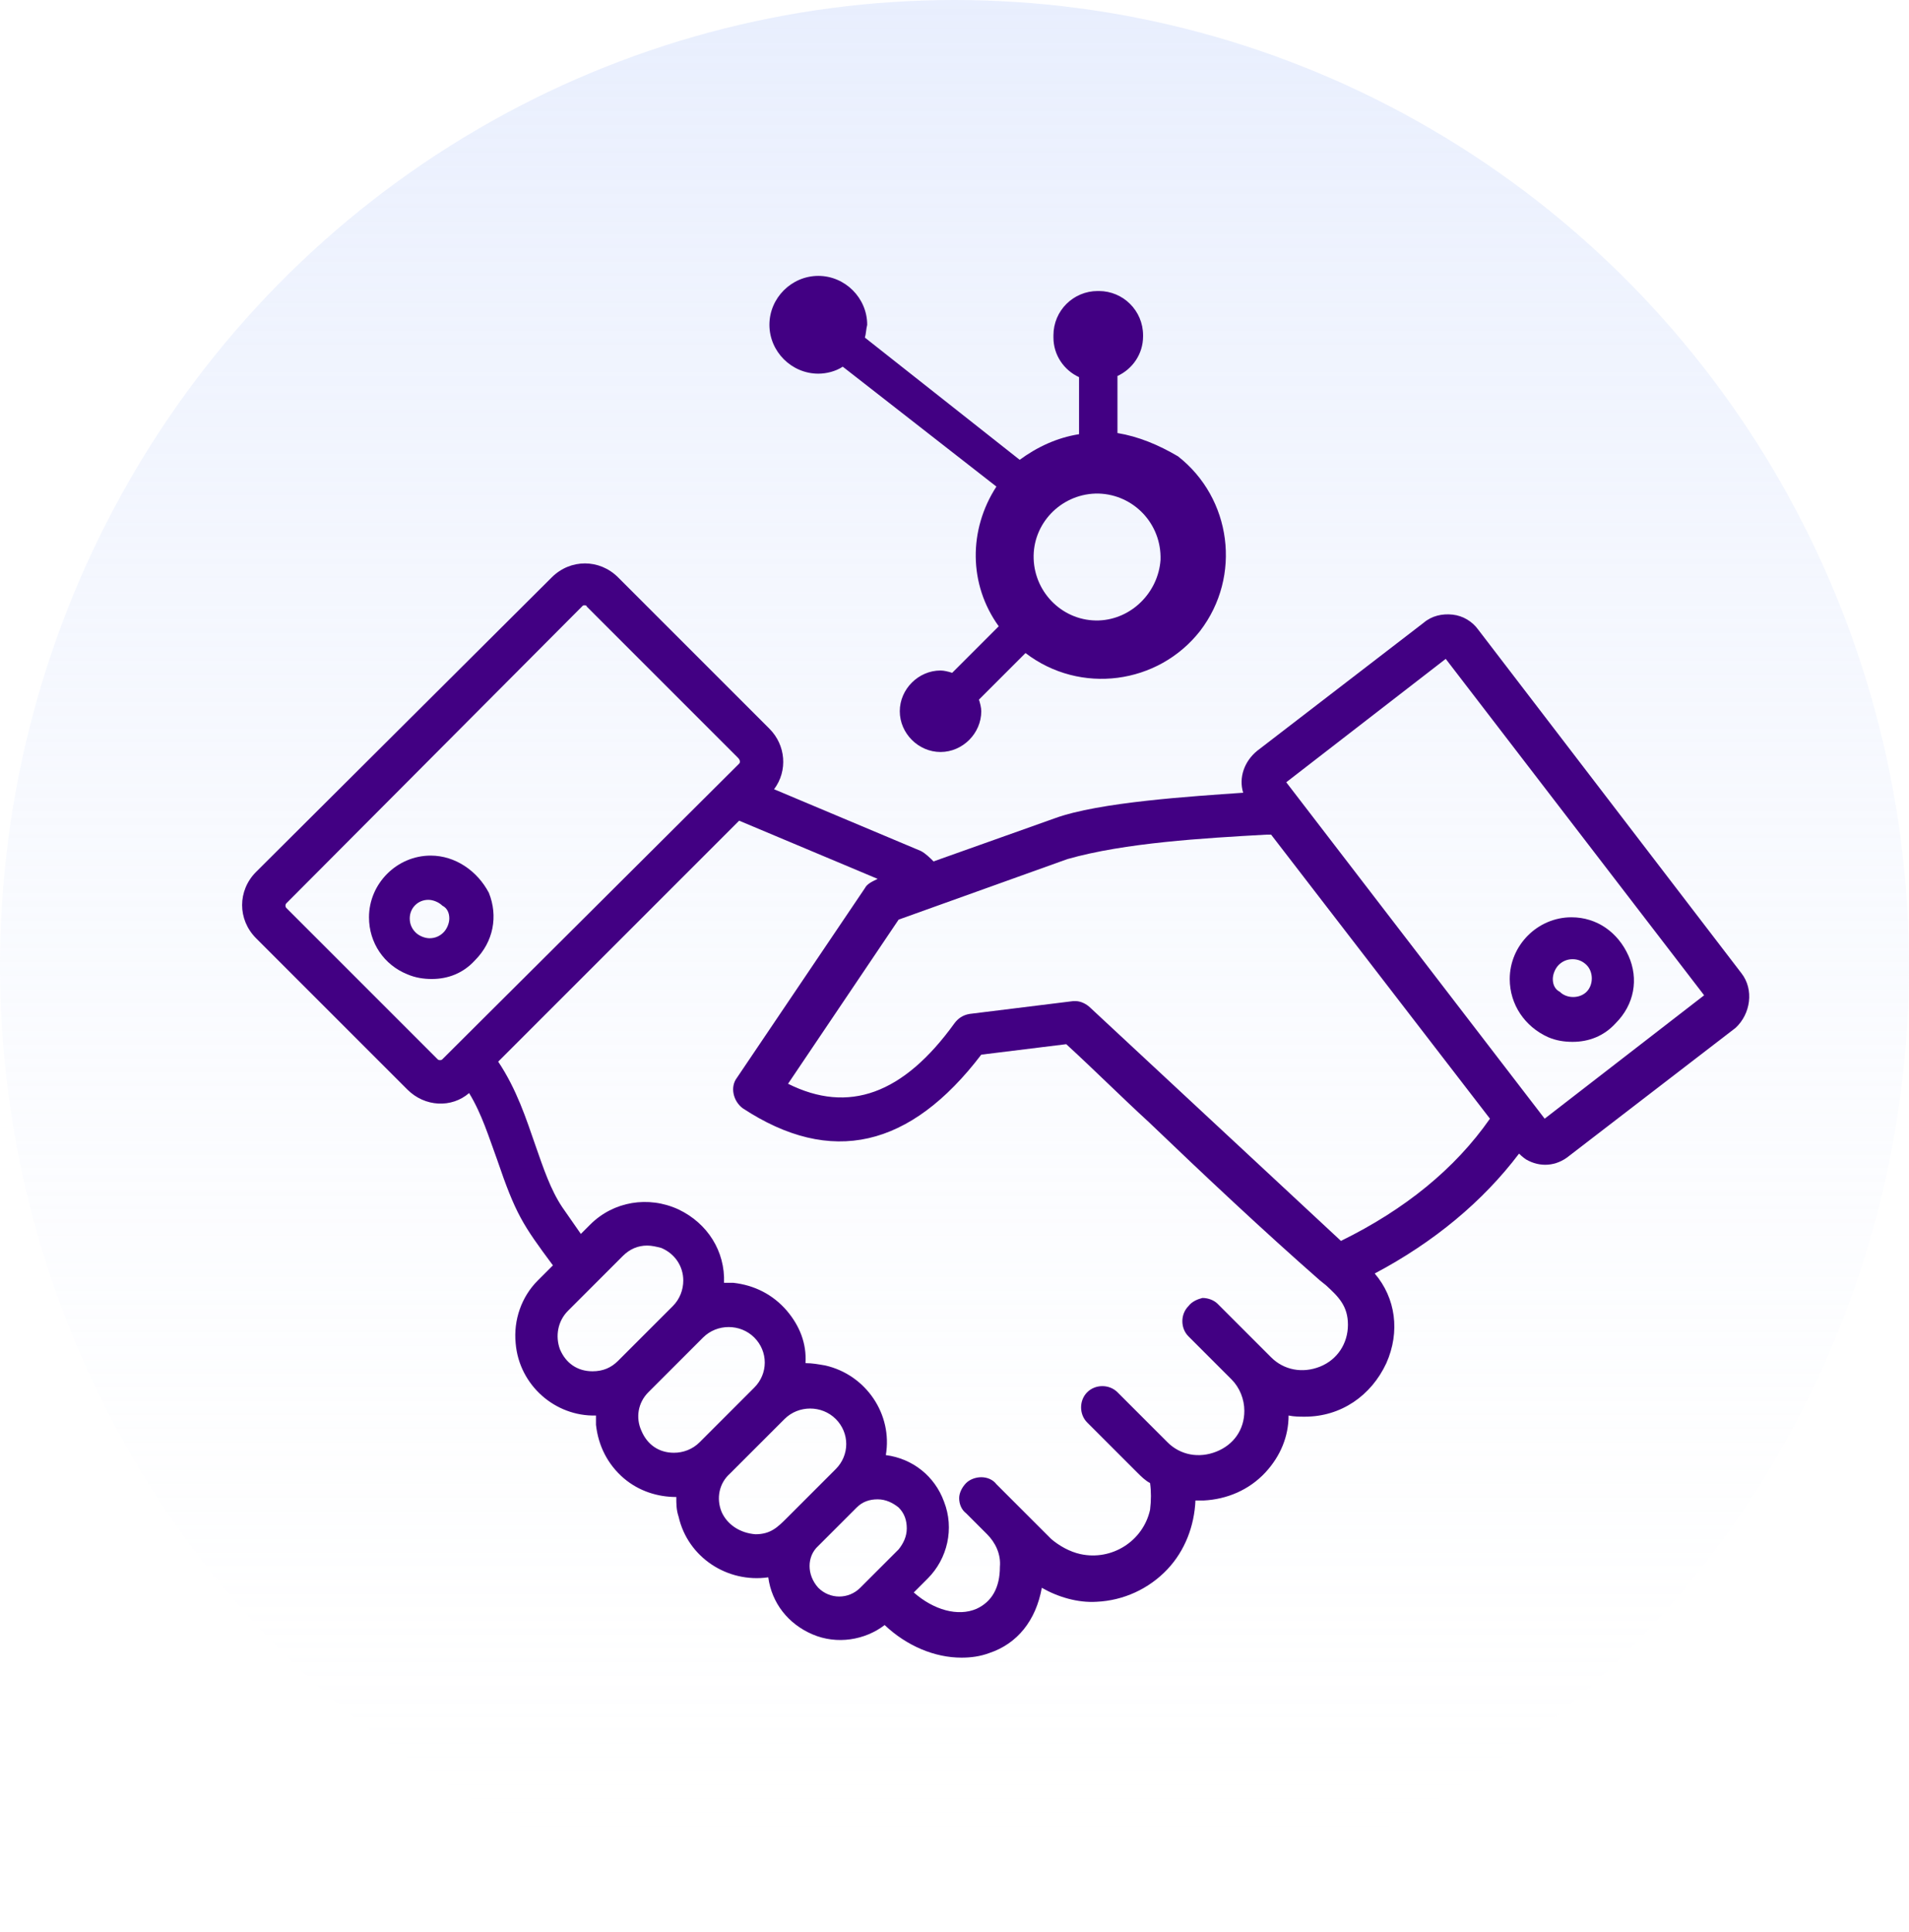
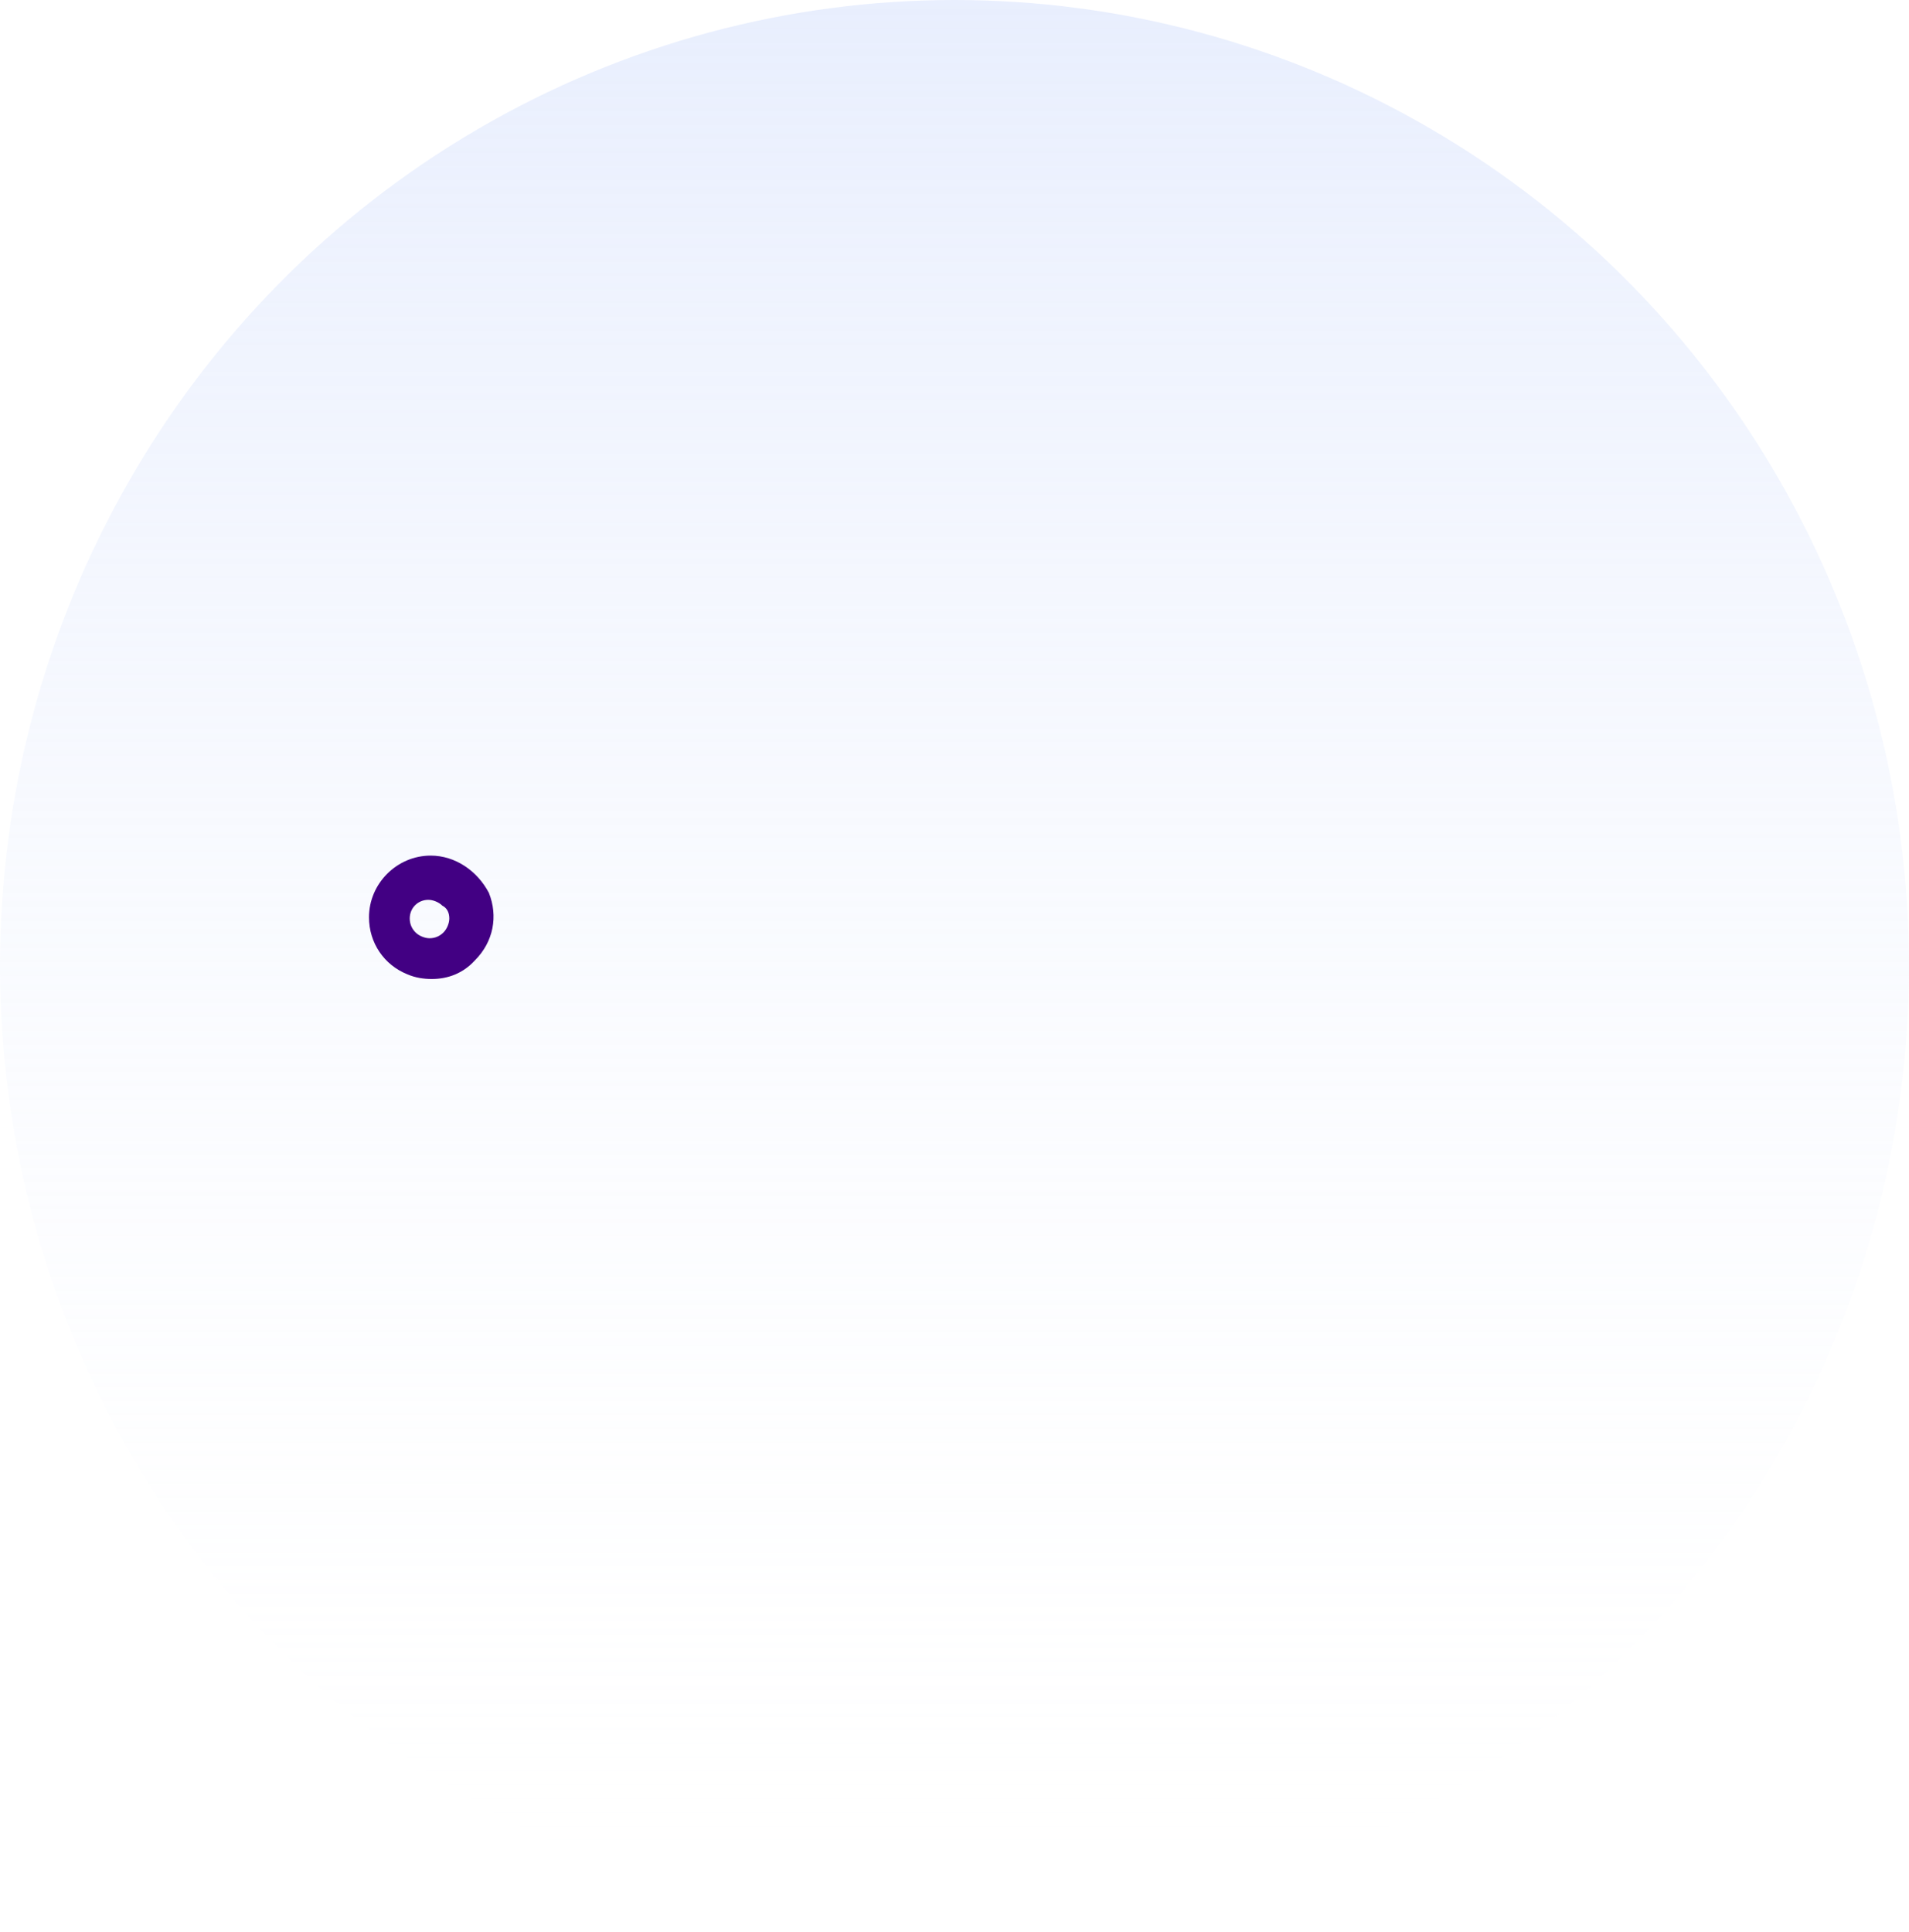
<svg xmlns="http://www.w3.org/2000/svg" version="1.1" id="Layer_1" x="0px" y="0px" viewBox="0 0 164 166" style="enable-background:new 0 0 164 166;" xml:space="preserve">
  <style type="text/css">
	.st0{opacity:0.55;fill:url(#Ellipse_244_1_);enable-background:new    ;}
	.st1{fill:#420083;}
</style>
  <linearGradient id="Ellipse_244_1_" gradientUnits="userSpaceOnUse" x1="180.396" y1="109.108" x2="180.396" y2="108.108" gradientTransform="matrix(164 0 0 -166 -29503 18112)">
    <stop offset="0" style="stop-color:#D6E1FC" />
    <stop offset="1" style="stop-color:#FFFFFF;stop-opacity:0" />
  </linearGradient>
  <ellipse id="Ellipse_244" class="st0" cx="82" cy="83" rx="82" ry="83" />
  <g>
-     <path class="st1" d="M149.6,83.6l-22.6-29.5c-0.5-0.7-1.3-1.2-2.2-1.3c-0.9-0.1-1.8,0.1-2.5,0.7l-14.3,11c-1.1,0.9-1.6,2.3-1.2,3.6   l0,0c-4.3,0.3-12.4,0.8-16.2,2.2L80.2,74l0,0c-0.3-0.3-0.7-0.7-1.1-0.9l-12.6-5.3c1.2-1.6,1-3.8-0.4-5.2l-13-13   c-1.6-1.6-4.1-1.6-5.7,0L22,74.9c-1.6,1.6-1.6,4.1,0,5.7l13,13c1.5,1.5,3.8,1.6,5.3,0.3c1.1,1.8,1.7,3.8,2.4,5.7   c1.6,4.7,2.2,5.6,4.8,9.1l-1.3,1.3c-1.4,1.4-2.1,3.4-1.9,5.4c0.3,3.6,3.4,6.3,6.9,6.2c0,0.3,0,0.5,0,0.8c0.2,1.8,1,3.4,2.4,4.6   c1.3,1.1,2.9,1.6,4.5,1.6c0,0.6,0,1.1,0.2,1.7c0.8,3.5,4.2,5.7,7.7,5.2c0.3,2.2,1.7,4,3.8,4.9c2.1,0.9,4.5,0.5,6.2-0.8   c1.9,1.8,4.3,2.8,6.6,2.8c0.8,0,1.6-0.1,2.4-0.4c2.4-0.8,4-2.8,4.5-5.6c1.4,0.8,3.1,1.3,4.7,1.2c2.3-0.1,4.5-1.1,6.1-2.8   c1.5-1.6,2.3-3.7,2.4-5.9c0.2,0,0.4,0,0.7,0c2-0.1,3.9-0.9,5.3-2.4c1.3-1.4,2-3.1,2-4.9c0.5,0.1,0.9,0.1,1.4,0.1   c3.1,0,5.7-1.8,7-4.6c1.2-2.7,0.8-5.6-1-7.7c5.1-2.7,9.3-6.2,12.4-10.3c0.1,0.1,0.3,0.3,0.6,0.5c1.2,0.7,2.6,0.6,3.7-0.3l14.3-11   C150.4,87.1,150.7,85,149.6,83.6z M102.1,112.2c-0.7,0.7-0.7,1.9,0,2.6l3.7,3.7c0.7,0.7,1.1,1.7,1.1,2.7c0,1.6-0.9,2.9-2.4,3.5   c-1.5,0.6-3.1,0.3-4.2-0.8l-4.3-4.3c-0.7-0.7-1.9-0.7-2.6,0c-0.7,0.7-0.7,1.9,0,2.6l4.3,4.3c0.3,0.3,0.7,0.7,1.1,0.9   c0.1,0.7,0.1,1.5,0,2.3c-0.6,2.7-3.3,4.4-6,3.8c-0.9-0.2-1.8-0.7-2.5-1.3l-4.7-4.7c-0.3-0.4-0.8-0.6-1.3-0.6c-0.5,0-1,0.2-1.3,0.5   s-0.6,0.8-0.6,1.3c0,0.5,0.2,1,0.6,1.3l1.8,1.8c0.7,0.7,1.2,1.7,1.1,2.8c0,1.8-0.7,3-2,3.6c-1.6,0.7-3.7,0.1-5.4-1.4l1.2-1.2   c1.7-1.7,2.3-4.3,1.4-6.6c-0.8-2.2-2.7-3.7-5-4c0.6-3.5-1.7-6.9-5.2-7.7c-0.6-0.1-1.1-0.2-1.7-0.2c0.1-1.7-0.5-3.2-1.6-4.5   c-1.2-1.4-2.8-2.2-4.6-2.4c-0.3,0-0.5,0-0.8,0c0.1-2.7-1.4-5.1-3.9-6.3c-2.6-1.2-5.6-0.7-7.6,1.3l-0.8,0.8l-1.6-2.3   c-1-1.5-1.6-3.3-2.3-5.3c-0.8-2.3-1.6-4.8-3.2-7.2l20.7-20.7l11.9,5c-0.4,0.2-0.9,0.4-1.1,0.8l-11,16.3c-0.6,0.8-0.3,2,0.5,2.6   c7.6,5,14.4,3.4,20.5-4.6l7.3-0.9c2.4,2.2,4.7,4.5,7.1,6.7c4.8,4.6,9.8,9.3,14.7,13.6l0.5,0.4c1.1,1,1.9,1.8,1.9,3.4   c0,1.6-0.9,3-2.4,3.6c-1.5,0.6-3.1,0.3-4.2-0.8v0l-4.6-4.6c-0.3-0.3-0.8-0.5-1.3-0.5C102.9,111.6,102.4,111.8,102.1,112.2z    M48.8,112.6l4.7-4.7c0.6-0.6,1.3-0.9,2.1-0.9c0.4,0,0.8,0.1,1.2,0.2c1.2,0.5,1.9,1.6,1.9,2.8c0,0.8-0.3,1.6-0.9,2.2l-4.7,4.7   c-0.6,0.6-1.3,0.9-2.2,0.9c0,0,0,0,0,0h0c-1.3,0-2.3-0.7-2.8-1.9C47.7,114.8,47.9,113.5,48.8,112.6z M55.7,119.6l4.7-4.7   c0.6-0.6,1.4-0.9,2.2-0.9c0.8,0,1.6,0.3,2.2,0.9c1.2,1.2,1.2,3.1,0,4.3l-4.7,4.7c-0.6,0.6-1.4,0.9-2.2,0.9c-1.3,0-2.3-0.7-2.8-1.9   C54.6,121.8,54.8,120.5,55.7,119.6z M62,129.9c-0.5-1.2-0.2-2.5,0.7-3.3l4.7-4.7c0.6-0.6,1.4-0.9,2.2-0.9c0.8,0,1.6,0.3,2.2,0.9   c1.2,1.2,1.2,3.1,0,4.3l-4.2,4.2c-0.8,0.8-1.4,1.4-2.7,1.4C63.6,131.7,62.5,131,62,129.9z M70.3,132.8l3.3-3.3   c0.5-0.5,1.1-0.7,1.8-0.7c0,0,0,0,0,0c0.7,0,1.3,0.3,1.8,0.7c0.5,0.5,0.7,1.1,0.7,1.8c0,0.7-0.3,1.3-0.7,1.8l-3.3,3.3   c-1,1-2.6,1-3.6,0C69.3,135.3,69.3,133.7,70.3,132.8z M92.4,86c-0.1,0-0.1,0-0.2,0l-8.9,1.1c-0.6,0.1-1,0.4-1.3,0.8   c-4.4,6.1-9.1,7.8-14.3,5.2L77.2,79l14.5-5.2c4.9-1.4,11.7-1.8,17.1-2.1l0.4,0L128,96.1c-3,4.3-7.3,7.8-12.8,10.5l-21.5-20   C93.3,86.2,92.8,86,92.4,86z M63.5,65.6L38,91c-0.1,0.1-0.3,0.1-0.4,0l-13-13c-0.1-0.1-0.1-0.3,0-0.4L50,52.1   c0.1-0.1,0.1-0.1,0.2-0.1c0.1,0,0.2,0,0.2,0.1l13,13C63.6,65.3,63.6,65.5,63.5,65.6z M146.4,85.5l-13.7,10.6l-22.2-28.9l13.7-10.6   L146.4,85.5z" />
    <path class="st1" d="M37,73.5c-2.9,0-5.3,2.4-5.3,5.3c0,2.2,1.3,4.1,3.3,4.9c0.7,0.3,1.4,0.4,2.1,0.4c1.4,0,2.7-0.5,3.7-1.6   c1.6-1.6,2-3.8,1.2-5.8C41,74.8,39.1,73.5,37,73.5z M38.6,78.9c0,0.4-0.2,0.9-0.5,1.2s-0.7,0.5-1.2,0.5c0,0,0,0,0,0   c-0.4,0-0.9-0.2-1.2-0.5c-0.3-0.3-0.5-0.7-0.5-1.2c0-0.9,0.7-1.6,1.6-1.6c0,0,0,0,0,0c0.4,0,0.9,0.2,1.2,0.5   C38.4,78,38.6,78.4,38.6,78.9z" />
-     <path class="st1" d="M133,89.1c0.7,0.3,1.4,0.4,2.1,0.4c1.4,0,2.7-0.5,3.7-1.6c1.6-1.6,2-3.8,1.1-5.8s-2.7-3.3-4.9-3.3   c-2.9,0-5.3,2.4-5.3,5.3C129.7,86.3,131,88.2,133,89.1z M133.4,84.1c0-0.4,0.2-0.9,0.5-1.2s0.7-0.5,1.2-0.5s0.9,0.2,1.2,0.5   c0.6,0.6,0.6,1.7,0,2.3c-0.6,0.6-1.7,0.6-2.3,0C133.6,85,133.4,84.6,133.4,84.1z" />
  </g>
-   <path class="st1" d="M96,37.2v-4.9c1.3-0.6,2.2-1.9,2.2-3.4v-0.1c0-2.1-1.7-3.8-3.8-3.8h-0.1c-2.1,0-3.8,1.7-3.8,3.8c0,0,0,0,0,0V29  c0,1.5,0.9,2.8,2.2,3.4v4.9c-1.9,0.3-3.6,1.1-5.1,2.2L74.3,29c0.1-0.3,0.1-0.7,0.2-1.1c0-2.3-1.9-4.2-4.2-4.2  c-2.3,0-4.2,1.9-4.2,4.2s1.9,4.2,4.2,4.2c0,0,0,0,0,0c0.7,0,1.5-0.2,2.1-0.6l13.2,10.3c-2.4,3.7-2.4,8.4,0.2,12l-4,4  c-0.3-0.1-0.7-0.2-1-0.2c-1.9,0-3.5,1.6-3.5,3.5s1.6,3.5,3.5,3.5c1.9,0,3.5-1.6,3.5-3.5c0-0.3-0.1-0.7-0.2-1l4-4  c4.7,3.6,11.4,2.7,15-1.9c3.6-4.7,2.7-11.4-1.9-15C99.5,38.2,97.8,37.5,96,37.2 M94.4,53.3c-3,0.1-5.5-2.3-5.6-5.3  c-0.1-3,2.3-5.5,5.3-5.6c0.1,0,0.2,0,0.3,0c3,0.1,5.4,2.6,5.3,5.7C99.5,50.9,97.2,53.2,94.4,53.3" />
</svg>